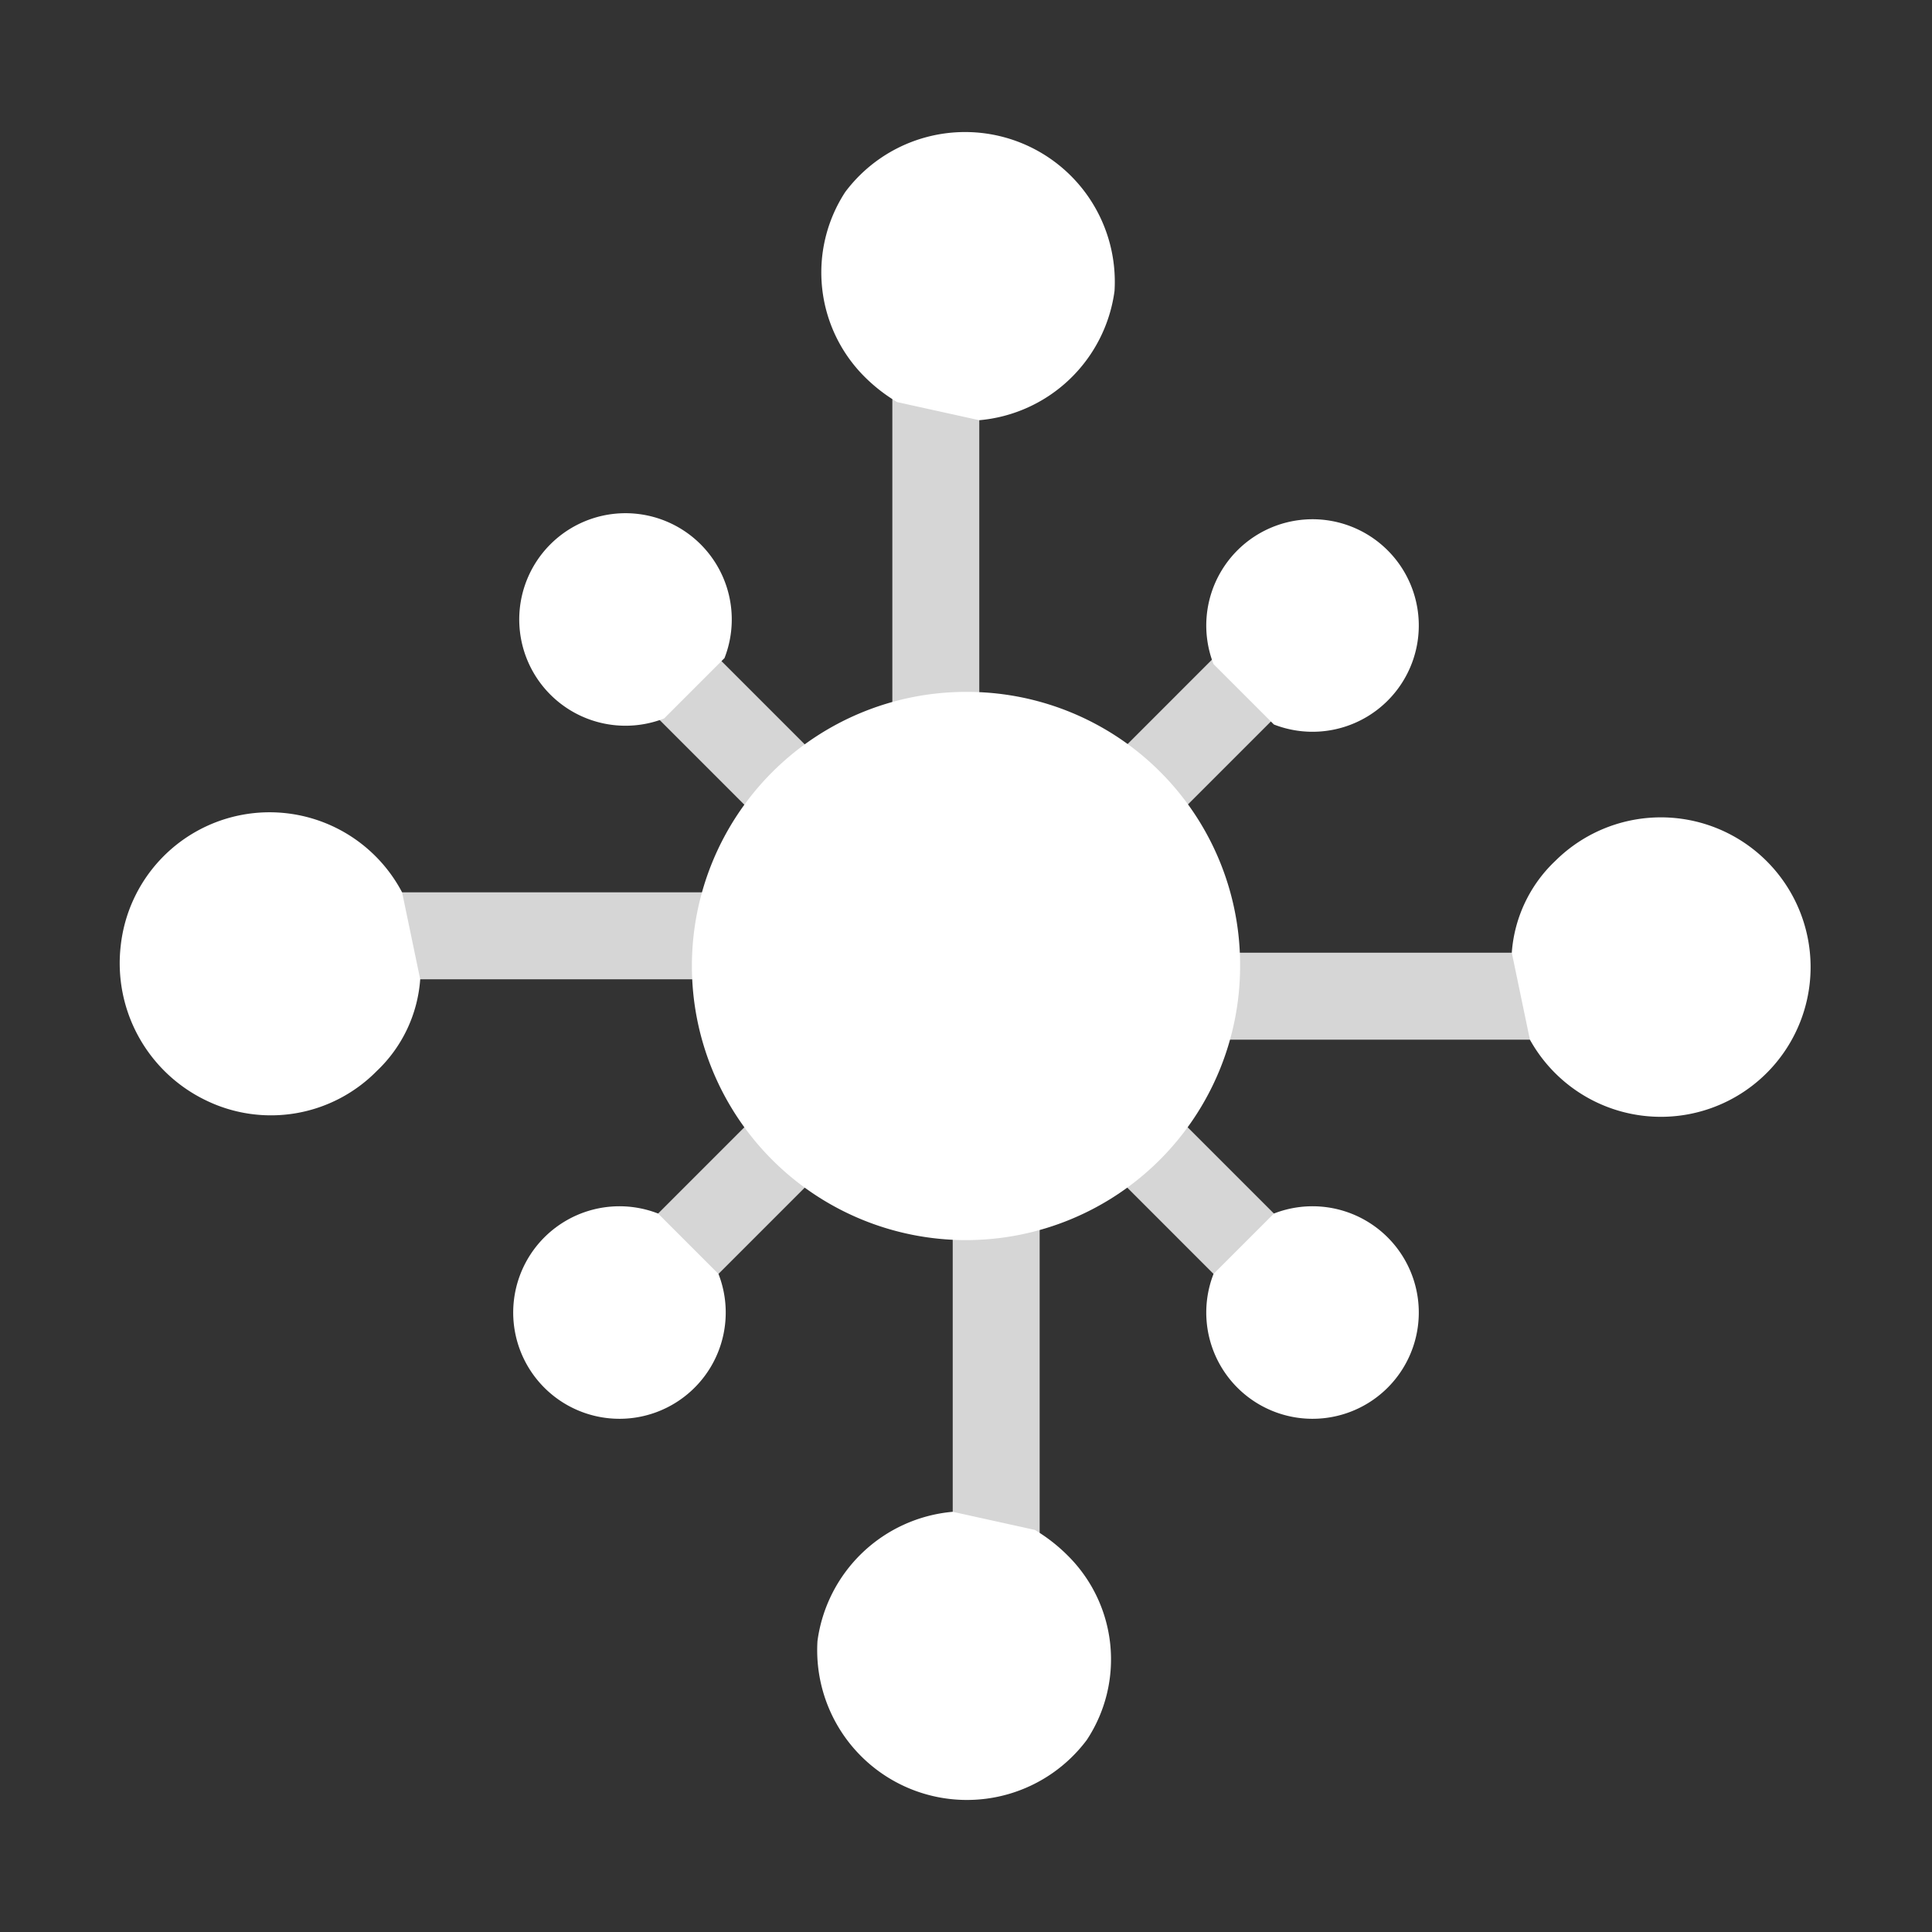
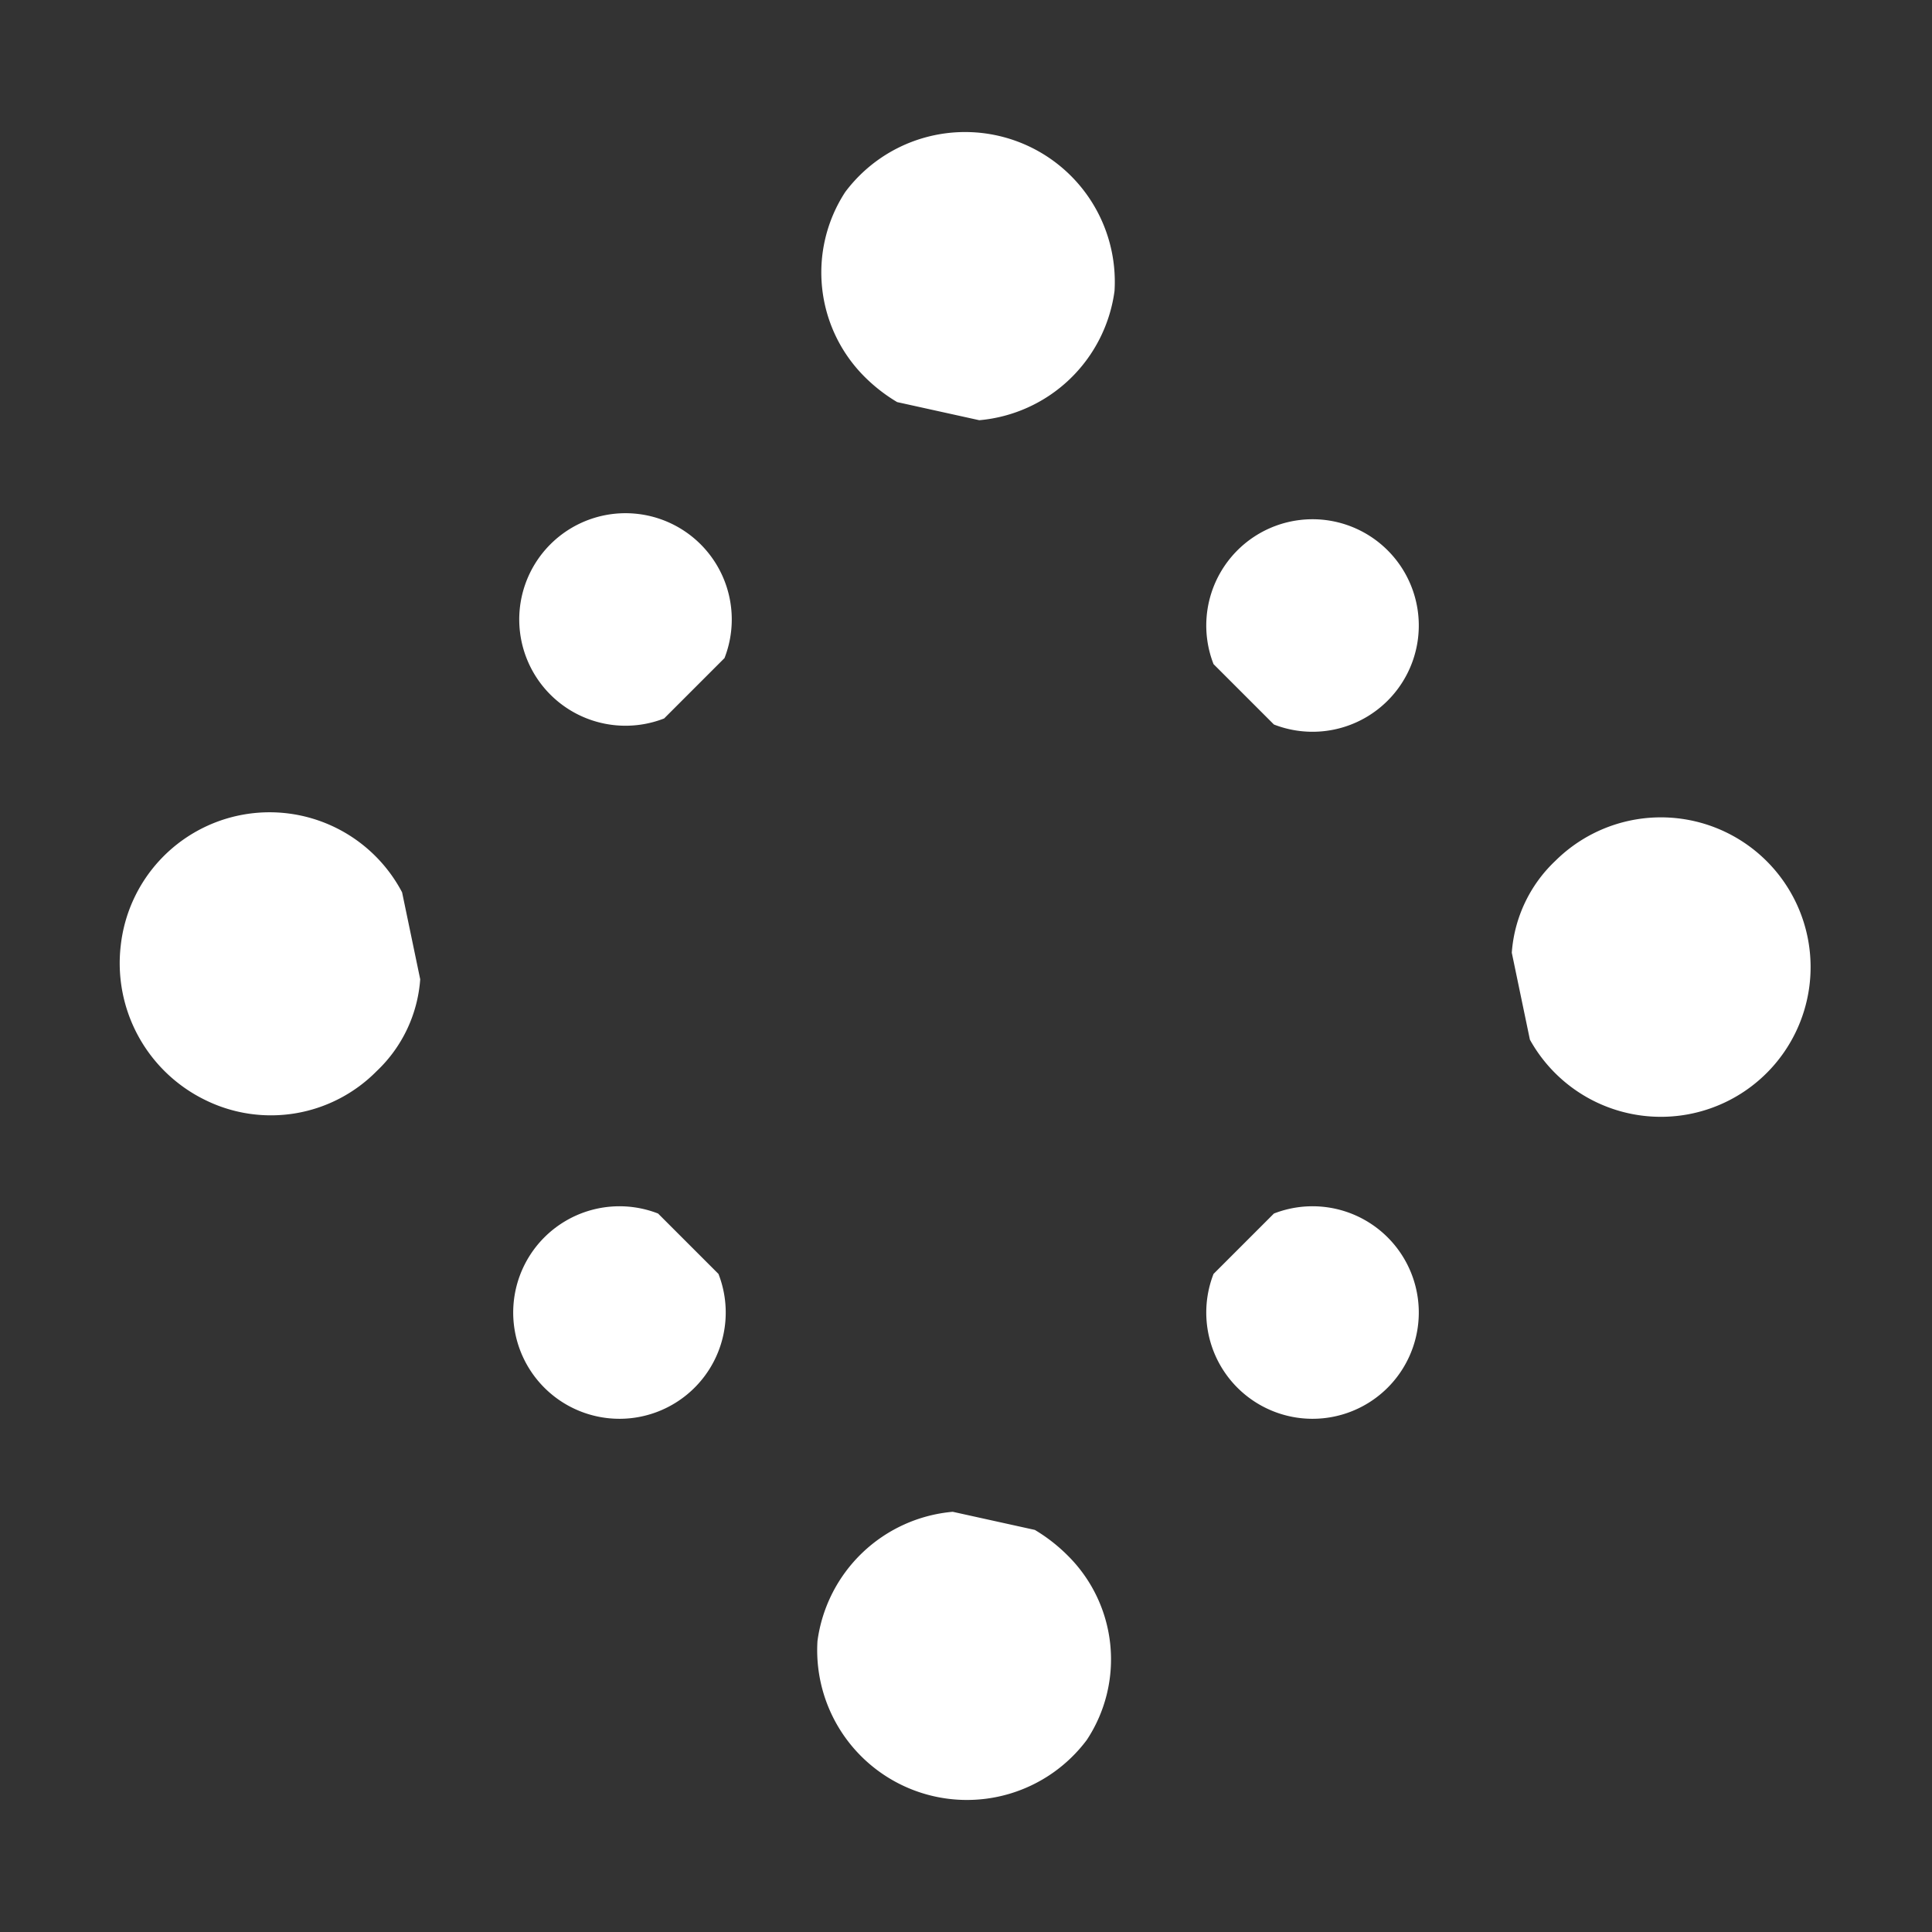
<svg xmlns="http://www.w3.org/2000/svg" height="64" width="64" version="1.1" viewBox="0 0 1024 1024" class="icon">
  <rect x="0" y="0" width="1024" height="1024" fill="#333333" stroke="none" />
-   <path opacity=".8" fill="#ffffff" d="M410.24 519.04H192a23.04 23.04 0 0 1 0-46.08h230.4z m0 0M632.96 504.96H832a23.04 23.04 0 0 1 20.48 11.52 24.32 24.32 0 0 1 0 23.04 23.04 23.04 0 0 1-20.48 11.52H600.96z m0 0M336 336a22.4 22.4 0 0 1 32 0l96 96-32 32-96-96a22.4 22.4 0 0 1 0-32z m0 0M688 688a22.4 22.4 0 0 1-32 0l-96-96 32-32 96 96a22.4 22.4 0 0 1 0 32z m0 0M688 336a22.4 22.4 0 0 1 0 32l-96 96-32-32 96-96a22.4 22.4 0 0 1 32 0z m0 0M336 688a22.4 22.4 0 0 1 0-32l96-96 32 32-96 96a22.4 22.4 0 0 1-32 0z m0 0M519.04 410.24V192a23.04 23.04 0 0 0-11.52-20.48 24.32 24.32 0 0 0-23.04 0 23.04 23.04 0 0 0-11.52 20.48v230.4z m0 0M504.96 632.96V832a23.04 23.04 0 0 0 11.52 20.48 24.32 24.32 0 0 0 23.04 0 23.04 23.04 0 0 0 11.52-20.48V600.96z m0 0" />
  <path fill="#ffffff" d="M213.12 472.96A79.36 79.36 0 0 0 64 501.12a80.64 80.64 0 0 0 44.8 81.92 78.72 78.72 0 0 0 90.88-15.36 74.24 74.24 0 0 0 23.04-48.64z m0 0M810.88 551.04a79.36 79.36 0 1 0 13.44-94.72 74.24 74.24 0 0 0-23.04 48.64z m0 0" />
  <path fill="#ffffff" d="M384 348.8a56.32 56.32 0 1 0-32 32z m0 0M643.2 675.2a56.32 56.32 0 1 0 32-32z m0 0M675.2 384a56.32 56.32 0 1 0-32-32z m0 0M348.8 643.2a56.32 56.32 0 1 0 32 32z m0 0" />
  <path fill="#ffffff" d="M519.04 222.72a79.36 79.36 0 0 0 71.68-68.48A79.36 79.36 0 0 0 448 101.76a78.08 78.08 0 0 0 10.88 98.56 87.68 87.68 0 0 0 16.64 12.8z m0 0M504.96 801.28a79.36 79.36 0 0 0-71.68 68.48 79.36 79.36 0 0 0 142.72 52.48 77.44 77.44 0 0 0-10.24-97.92 88.96 88.96 0 0 0-17.28-13.44z m0 0" />
-   <path fill="#ffffff" d="M657.28 512A145.28 145.28 0 1 1 512 366.72 144.64 144.64 0 0 1 657.28 512z" />
-   <path fill="#ffffff" d="M591.36 480.64a17.28 17.28 0 0 0-15.36 17.28v-20.48a17.92 17.92 0 0 0-35.2 0v-12.16a17.92 17.92 0 0 0-35.2 0v-51.84a17.92 17.92 0 1 0-35.2 0v128L448 518.4a19.2 19.2 0 0 0-26.24 0 17.92 17.92 0 0 0 0 25.6l57.6 57.6a70.4 70.4 0 0 0 56.32 26.88A72.32 72.32 0 0 0 608 559.36v-64a16 16 0 0 0-16.64-17.28z" />
+   <path fill="#ffffff" d="M657.28 512z" />
</svg>